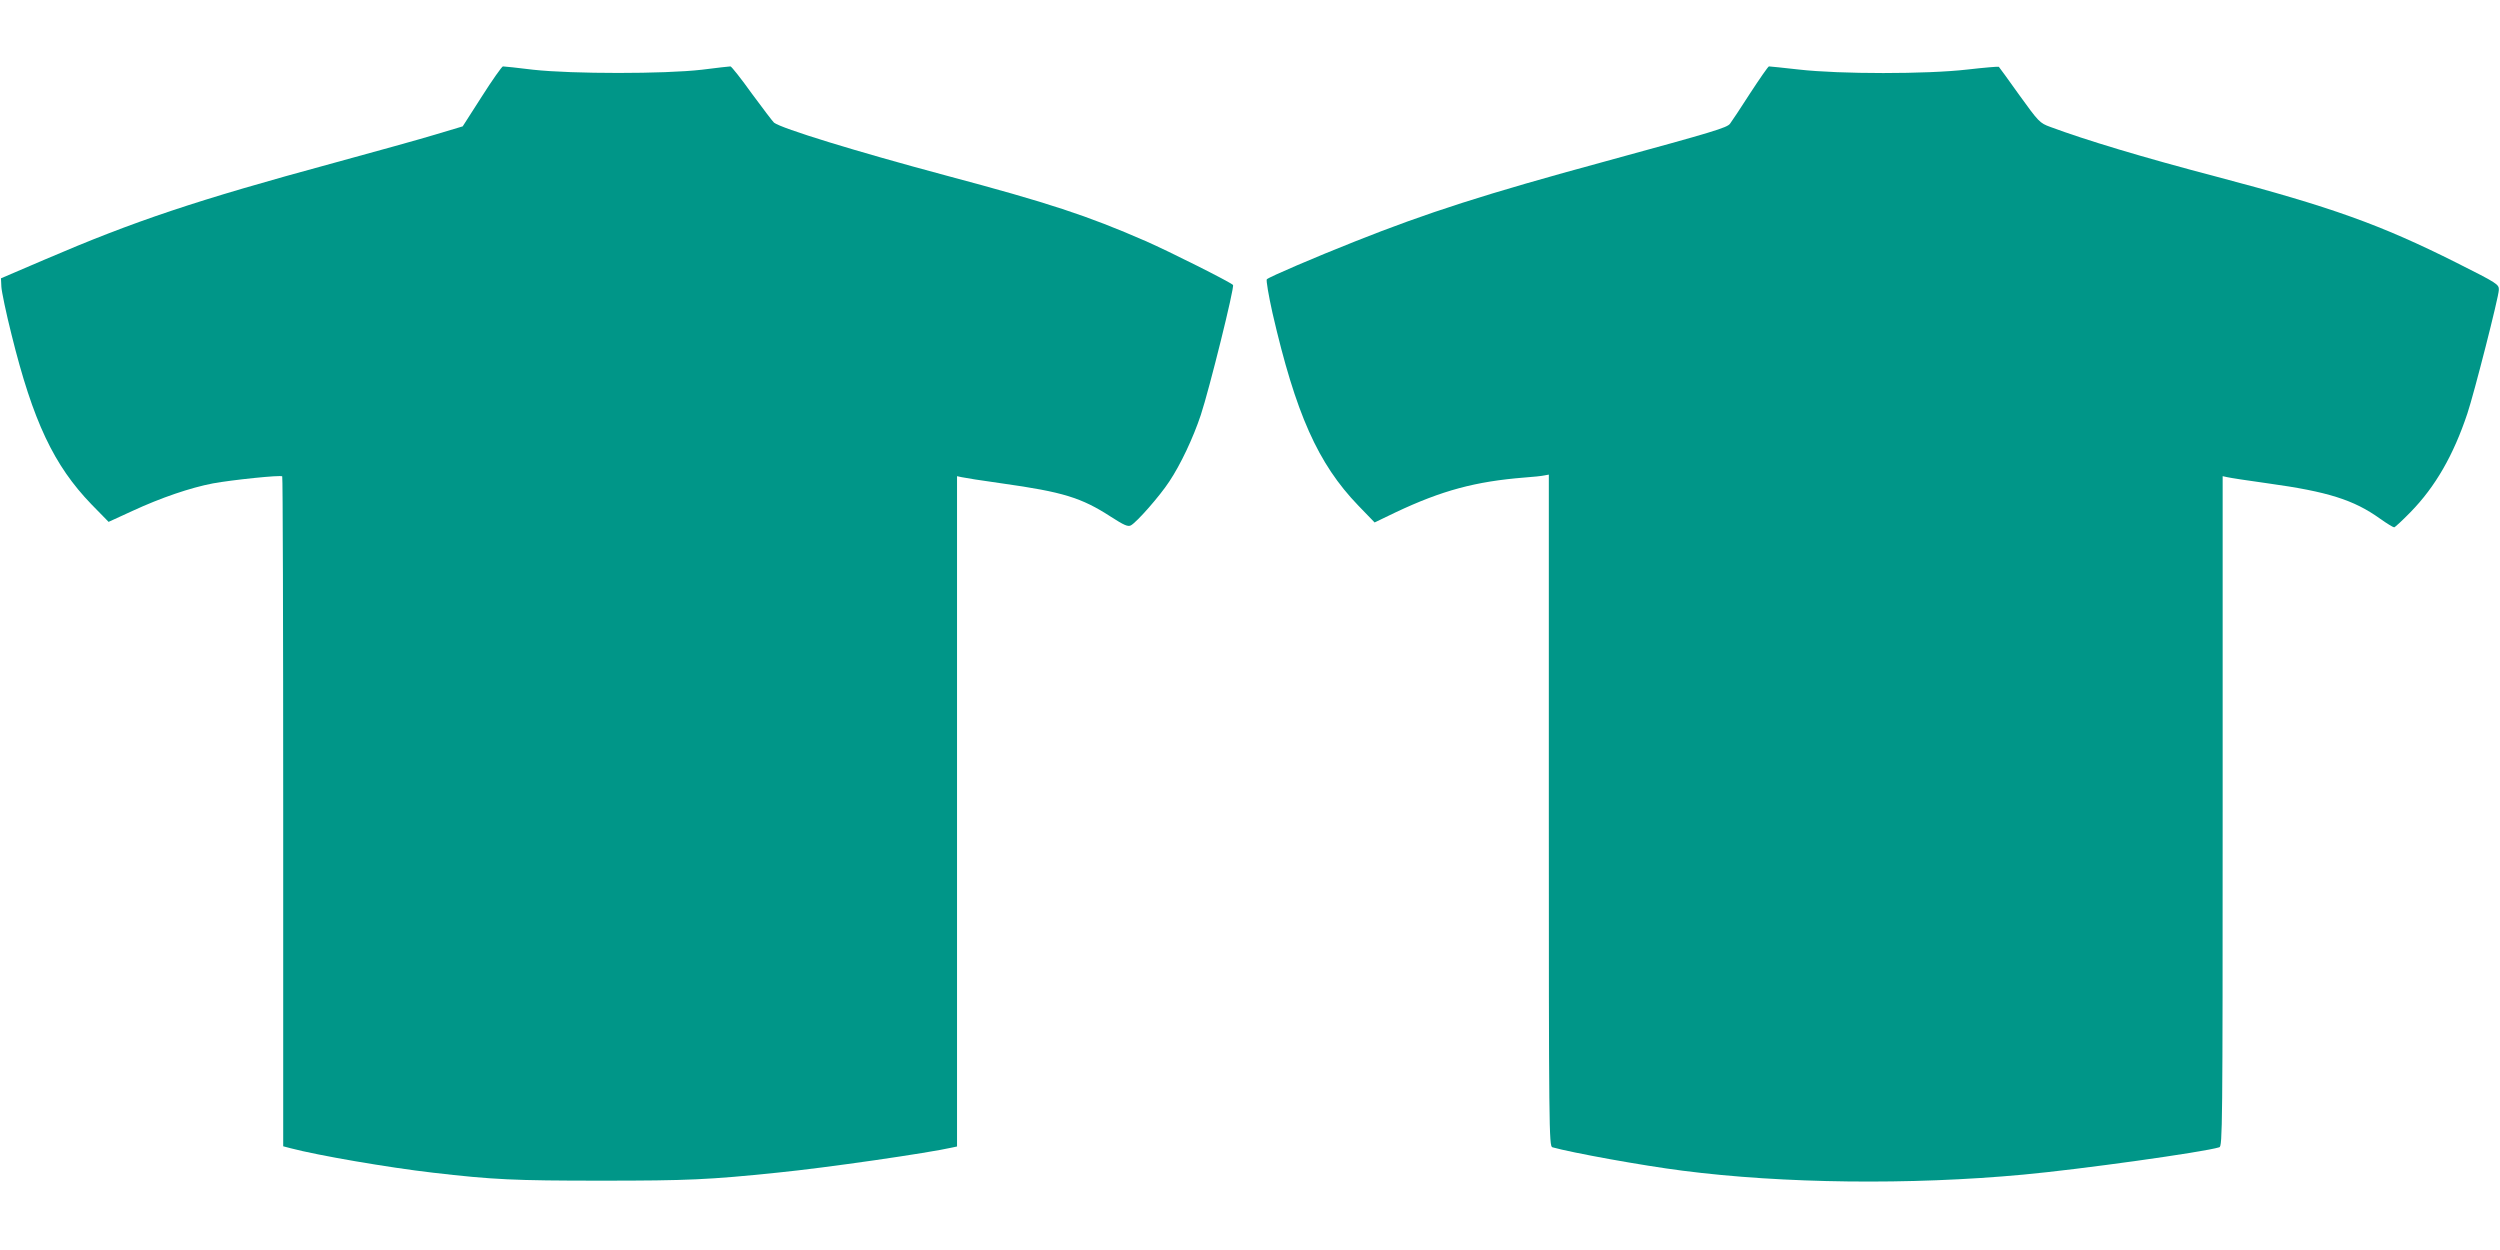
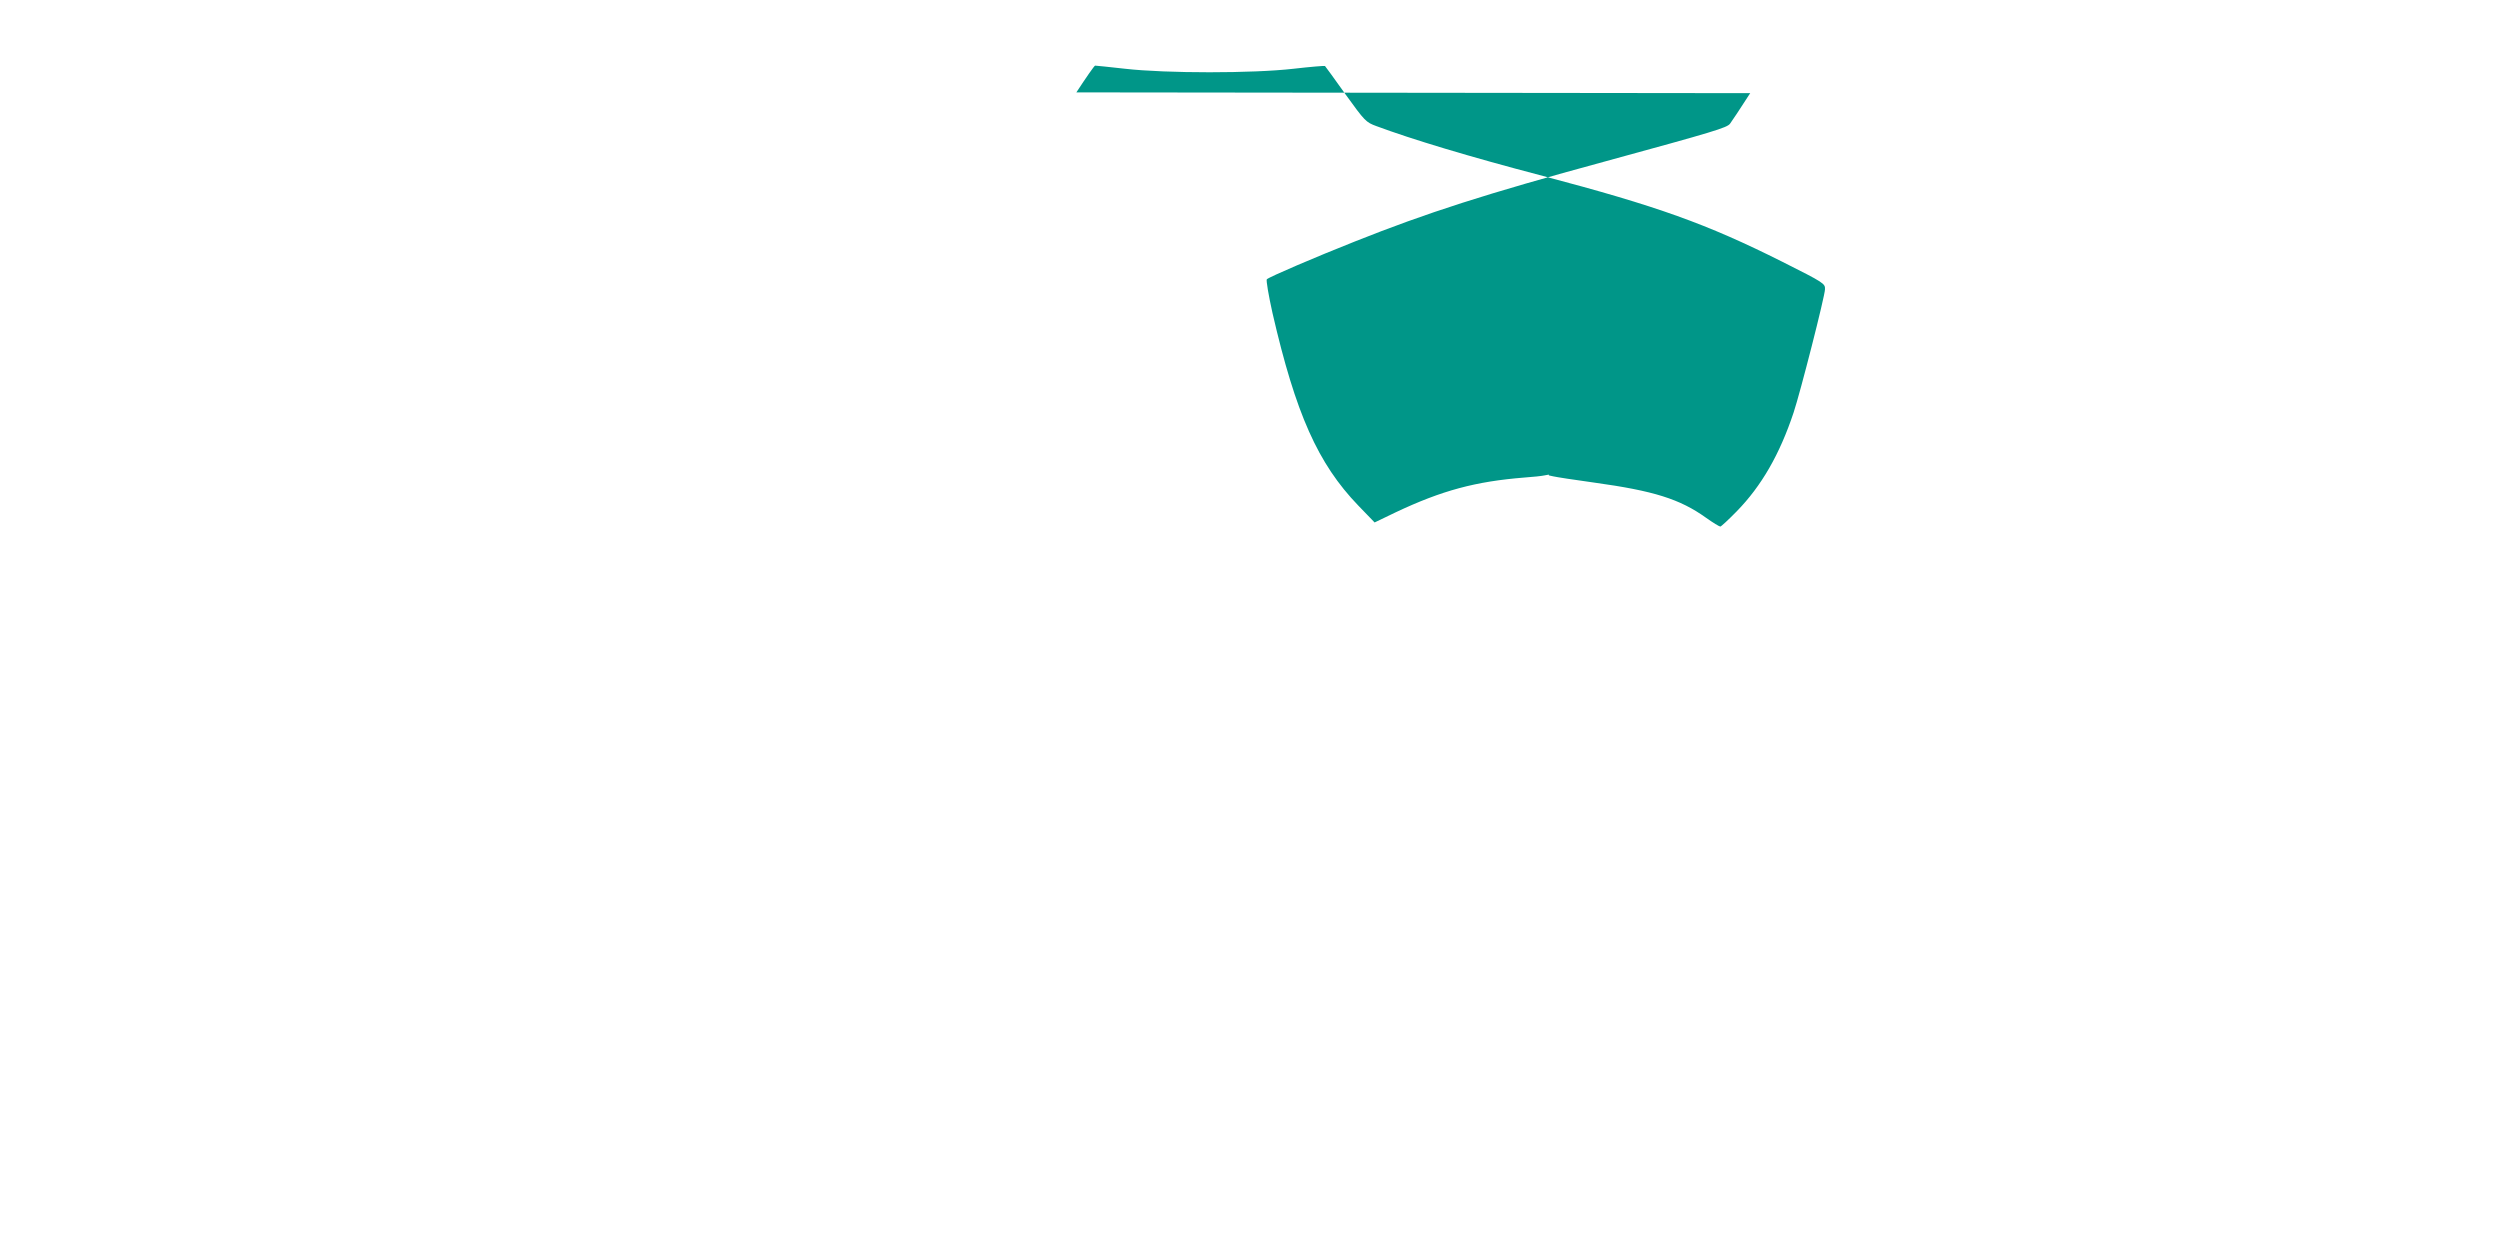
<svg xmlns="http://www.w3.org/2000/svg" version="1.0" width="1280pt" height="640pt" viewBox="0 0 1280 640" preserveAspectRatio="xMidYMid meet">
  <g transform="translate(0,640) scale(0.1,-0.1)" fill="#009688" stroke="none">
-     <path d="M2467 5906 l-98 -153 -137 -41 c-75 -23 -310 -88 -522 -146 -707 -192 -1020 -297 -1481 -495 l-224 -96 2 -43 c1 -23 24 -134 52 -245 110 -445 217 -670 409 -869 l88 -90 122 56 c147 68 297 119 412 141 98 18 348 44 355 36 3 -2 5 -775 5 -1717 l0 -1713 38 -10 c140 -37 502 -99 727 -125 311 -36 415 -41 865 -41 444 0 550 5 900 41 251 25 775 101 897 129 l23 5 0 1716 0 1716 23 -5 c12 -3 105 -18 207 -32 313 -44 407 -73 558 -171 67 -43 87 -52 102 -44 30 16 148 150 197 225 58 87 122 223 161 340 44 133 174 657 165 666 -18 17 -327 172 -448 225 -298 130 -495 195 -1020 335 -463 124 -843 241 -882 271 -6 5 -57 72 -113 148 -55 77 -105 140 -110 140 -4 0 -70 -7 -147 -17 -191 -22 -662 -22 -863 0 -80 10 -149 17 -155 17 -5 0 -54 -69 -108 -154z" />
-     <path d="M8961 5923 c-49 -76 -95 -146 -103 -156 -15 -21 -82 -41 -638 -193 -618 -168 -912 -263 -1282 -410 -202 -80 -438 -181 -452 -194 -4 -5 9 -82 29 -172 119 -517 233 -772 439 -986 l84 -87 108 52 c237 112 409 158 659 178 44 3 90 8 103 11 l22 4 0 -1719 c0 -1629 1 -1720 18 -1725 99 -28 462 -94 667 -120 512 -66 1165 -74 1745 -20 292 27 923 115 1003 140 16 5 17 96 17 1721 l0 1715 23 -5 c12 -3 107 -18 210 -32 304 -42 438 -84 572 -180 35 -25 68 -45 73 -45 4 0 42 35 84 78 127 130 220 292 291 505 35 105 160 595 161 632 1 29 -4 33 -219 141 -387 194 -638 284 -1225 439 -381 100 -672 188 -852 255 -55 20 -60 26 -159 163 -56 78 -103 144 -105 145 -1 2 -74 -4 -161 -14 -208 -24 -652 -24 -863 0 -80 9 -148 16 -153 16 -4 0 -47 -62 -96 -137z" />
+     <path d="M8961 5923 c-49 -76 -95 -146 -103 -156 -15 -21 -82 -41 -638 -193 -618 -168 -912 -263 -1282 -410 -202 -80 -438 -181 -452 -194 -4 -5 9 -82 29 -172 119 -517 233 -772 439 -986 l84 -87 108 52 c237 112 409 158 659 178 44 3 90 8 103 11 l22 4 0 -1719 l0 1715 23 -5 c12 -3 107 -18 210 -32 304 -42 438 -84 572 -180 35 -25 68 -45 73 -45 4 0 42 35 84 78 127 130 220 292 291 505 35 105 160 595 161 632 1 29 -4 33 -219 141 -387 194 -638 284 -1225 439 -381 100 -672 188 -852 255 -55 20 -60 26 -159 163 -56 78 -103 144 -105 145 -1 2 -74 -4 -161 -14 -208 -24 -652 -24 -863 0 -80 9 -148 16 -153 16 -4 0 -47 -62 -96 -137z" />
  </g>
</svg>